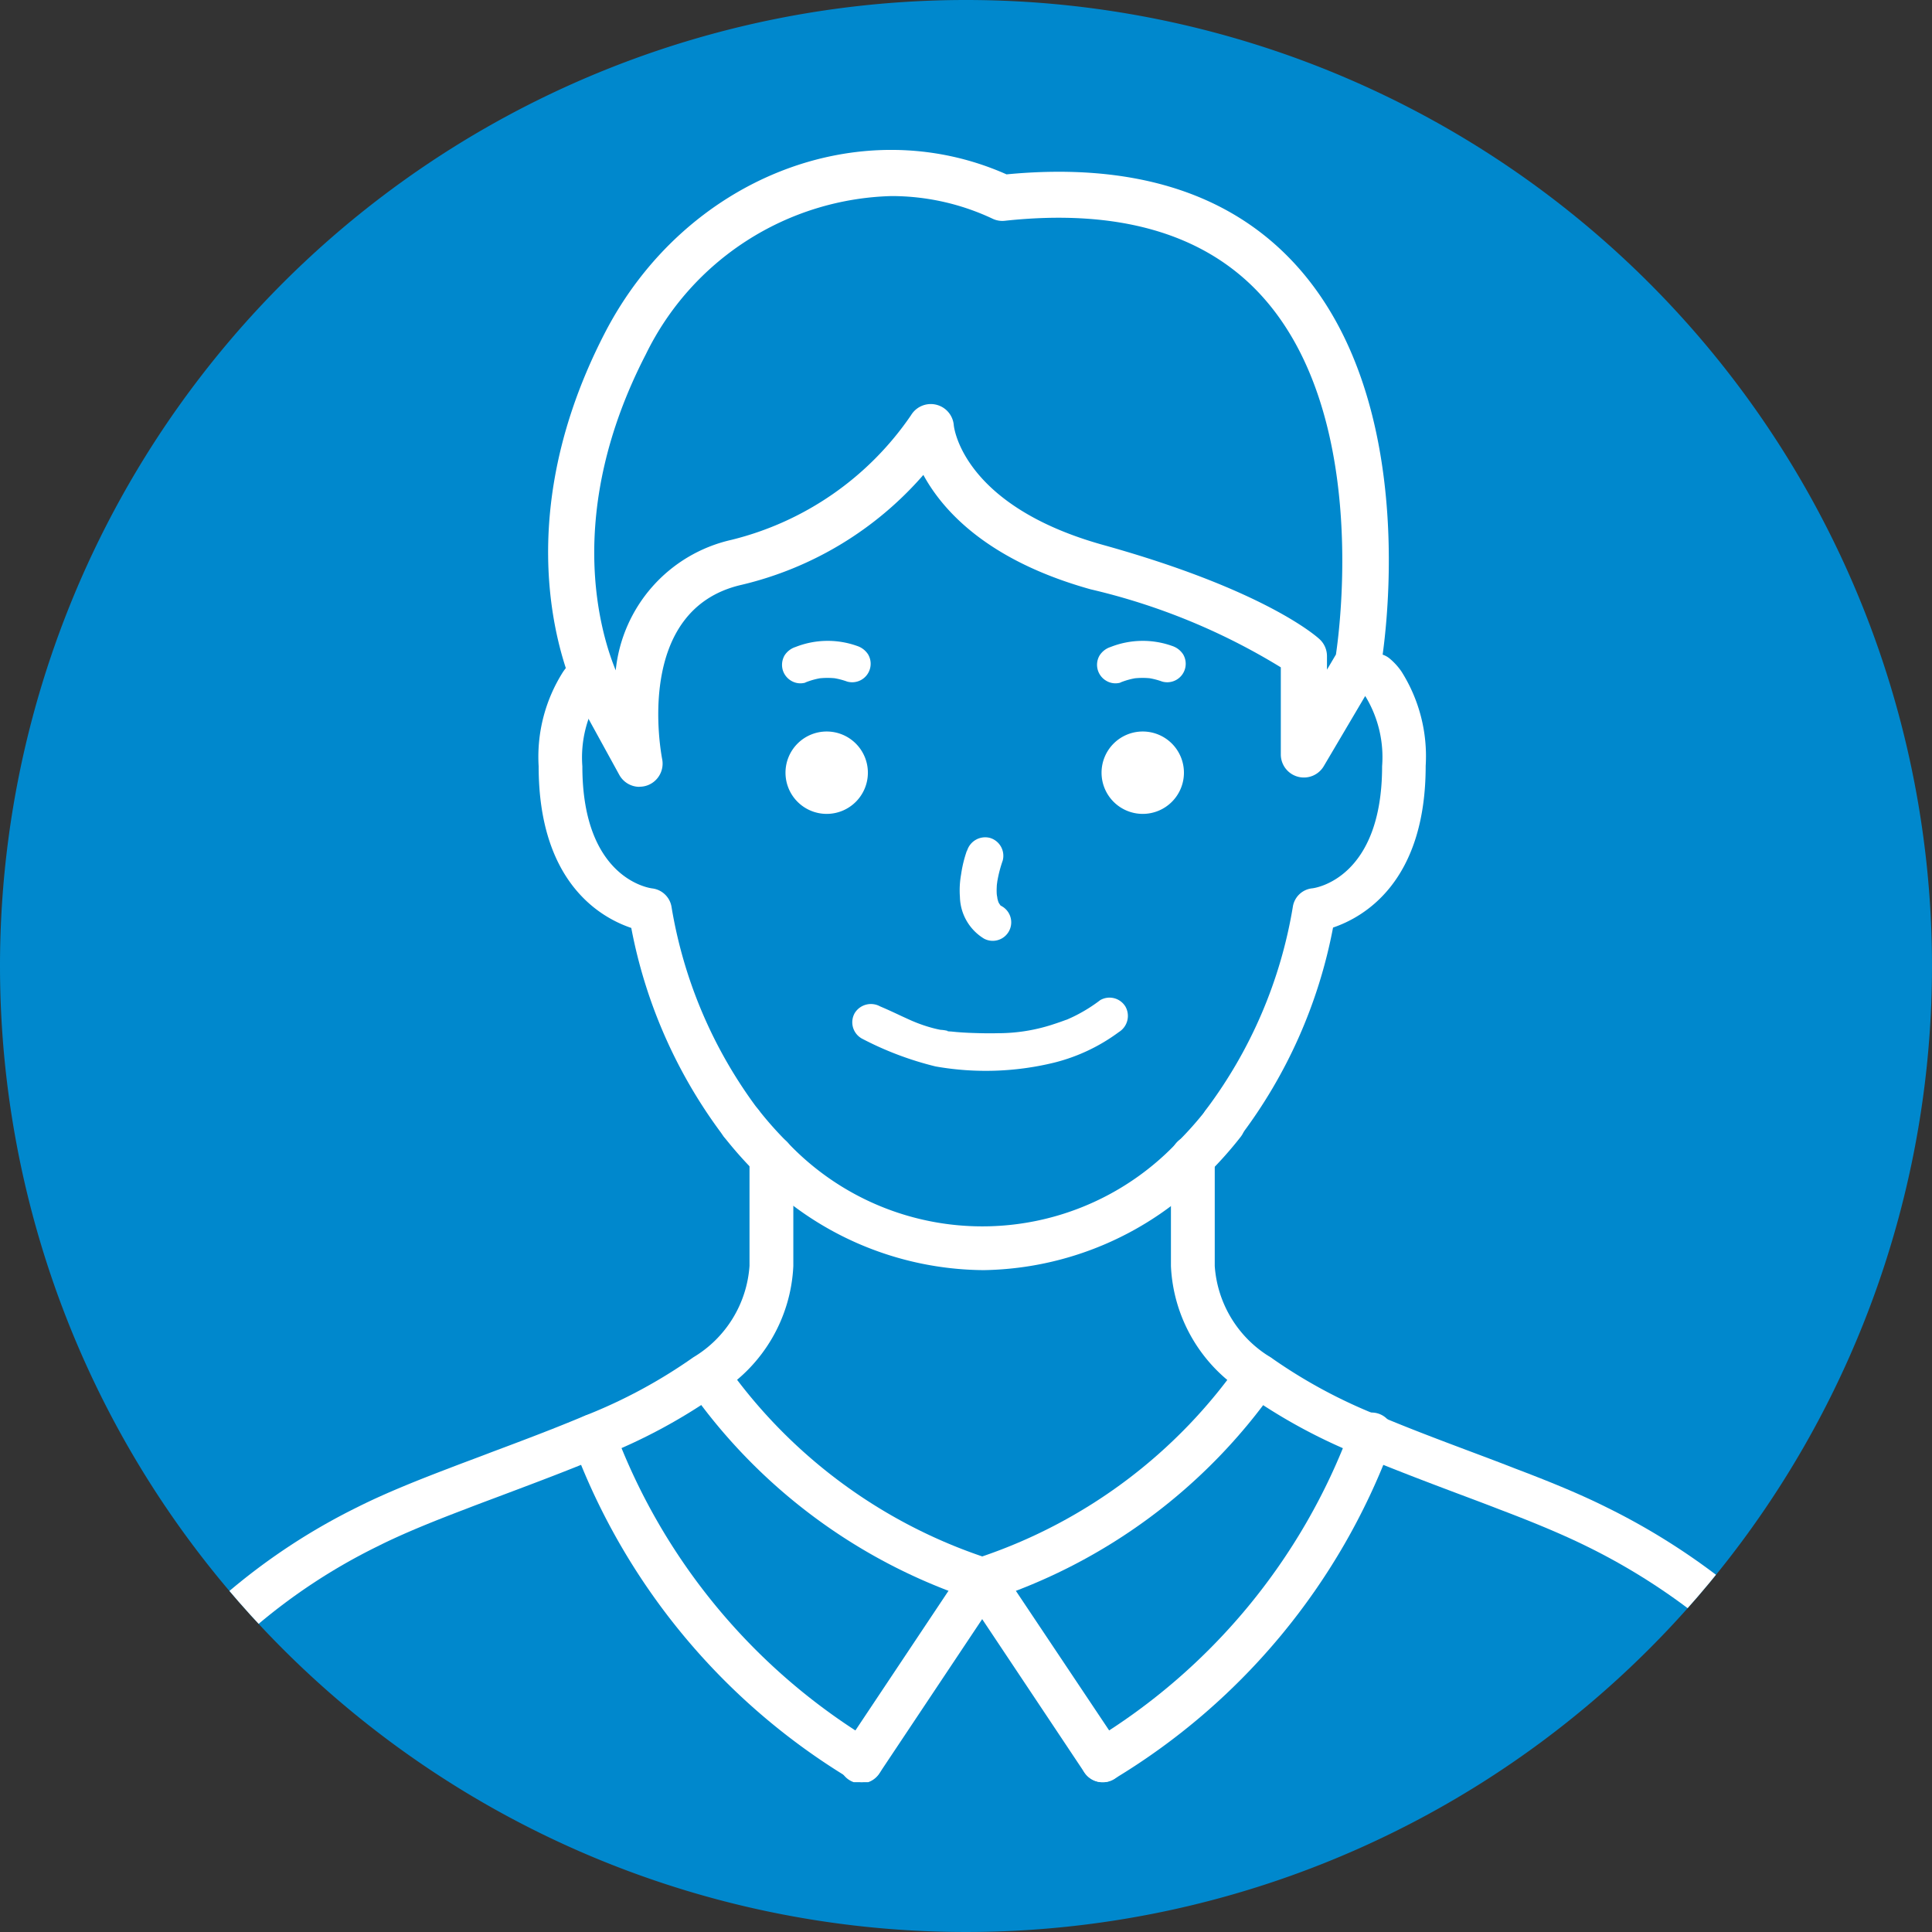
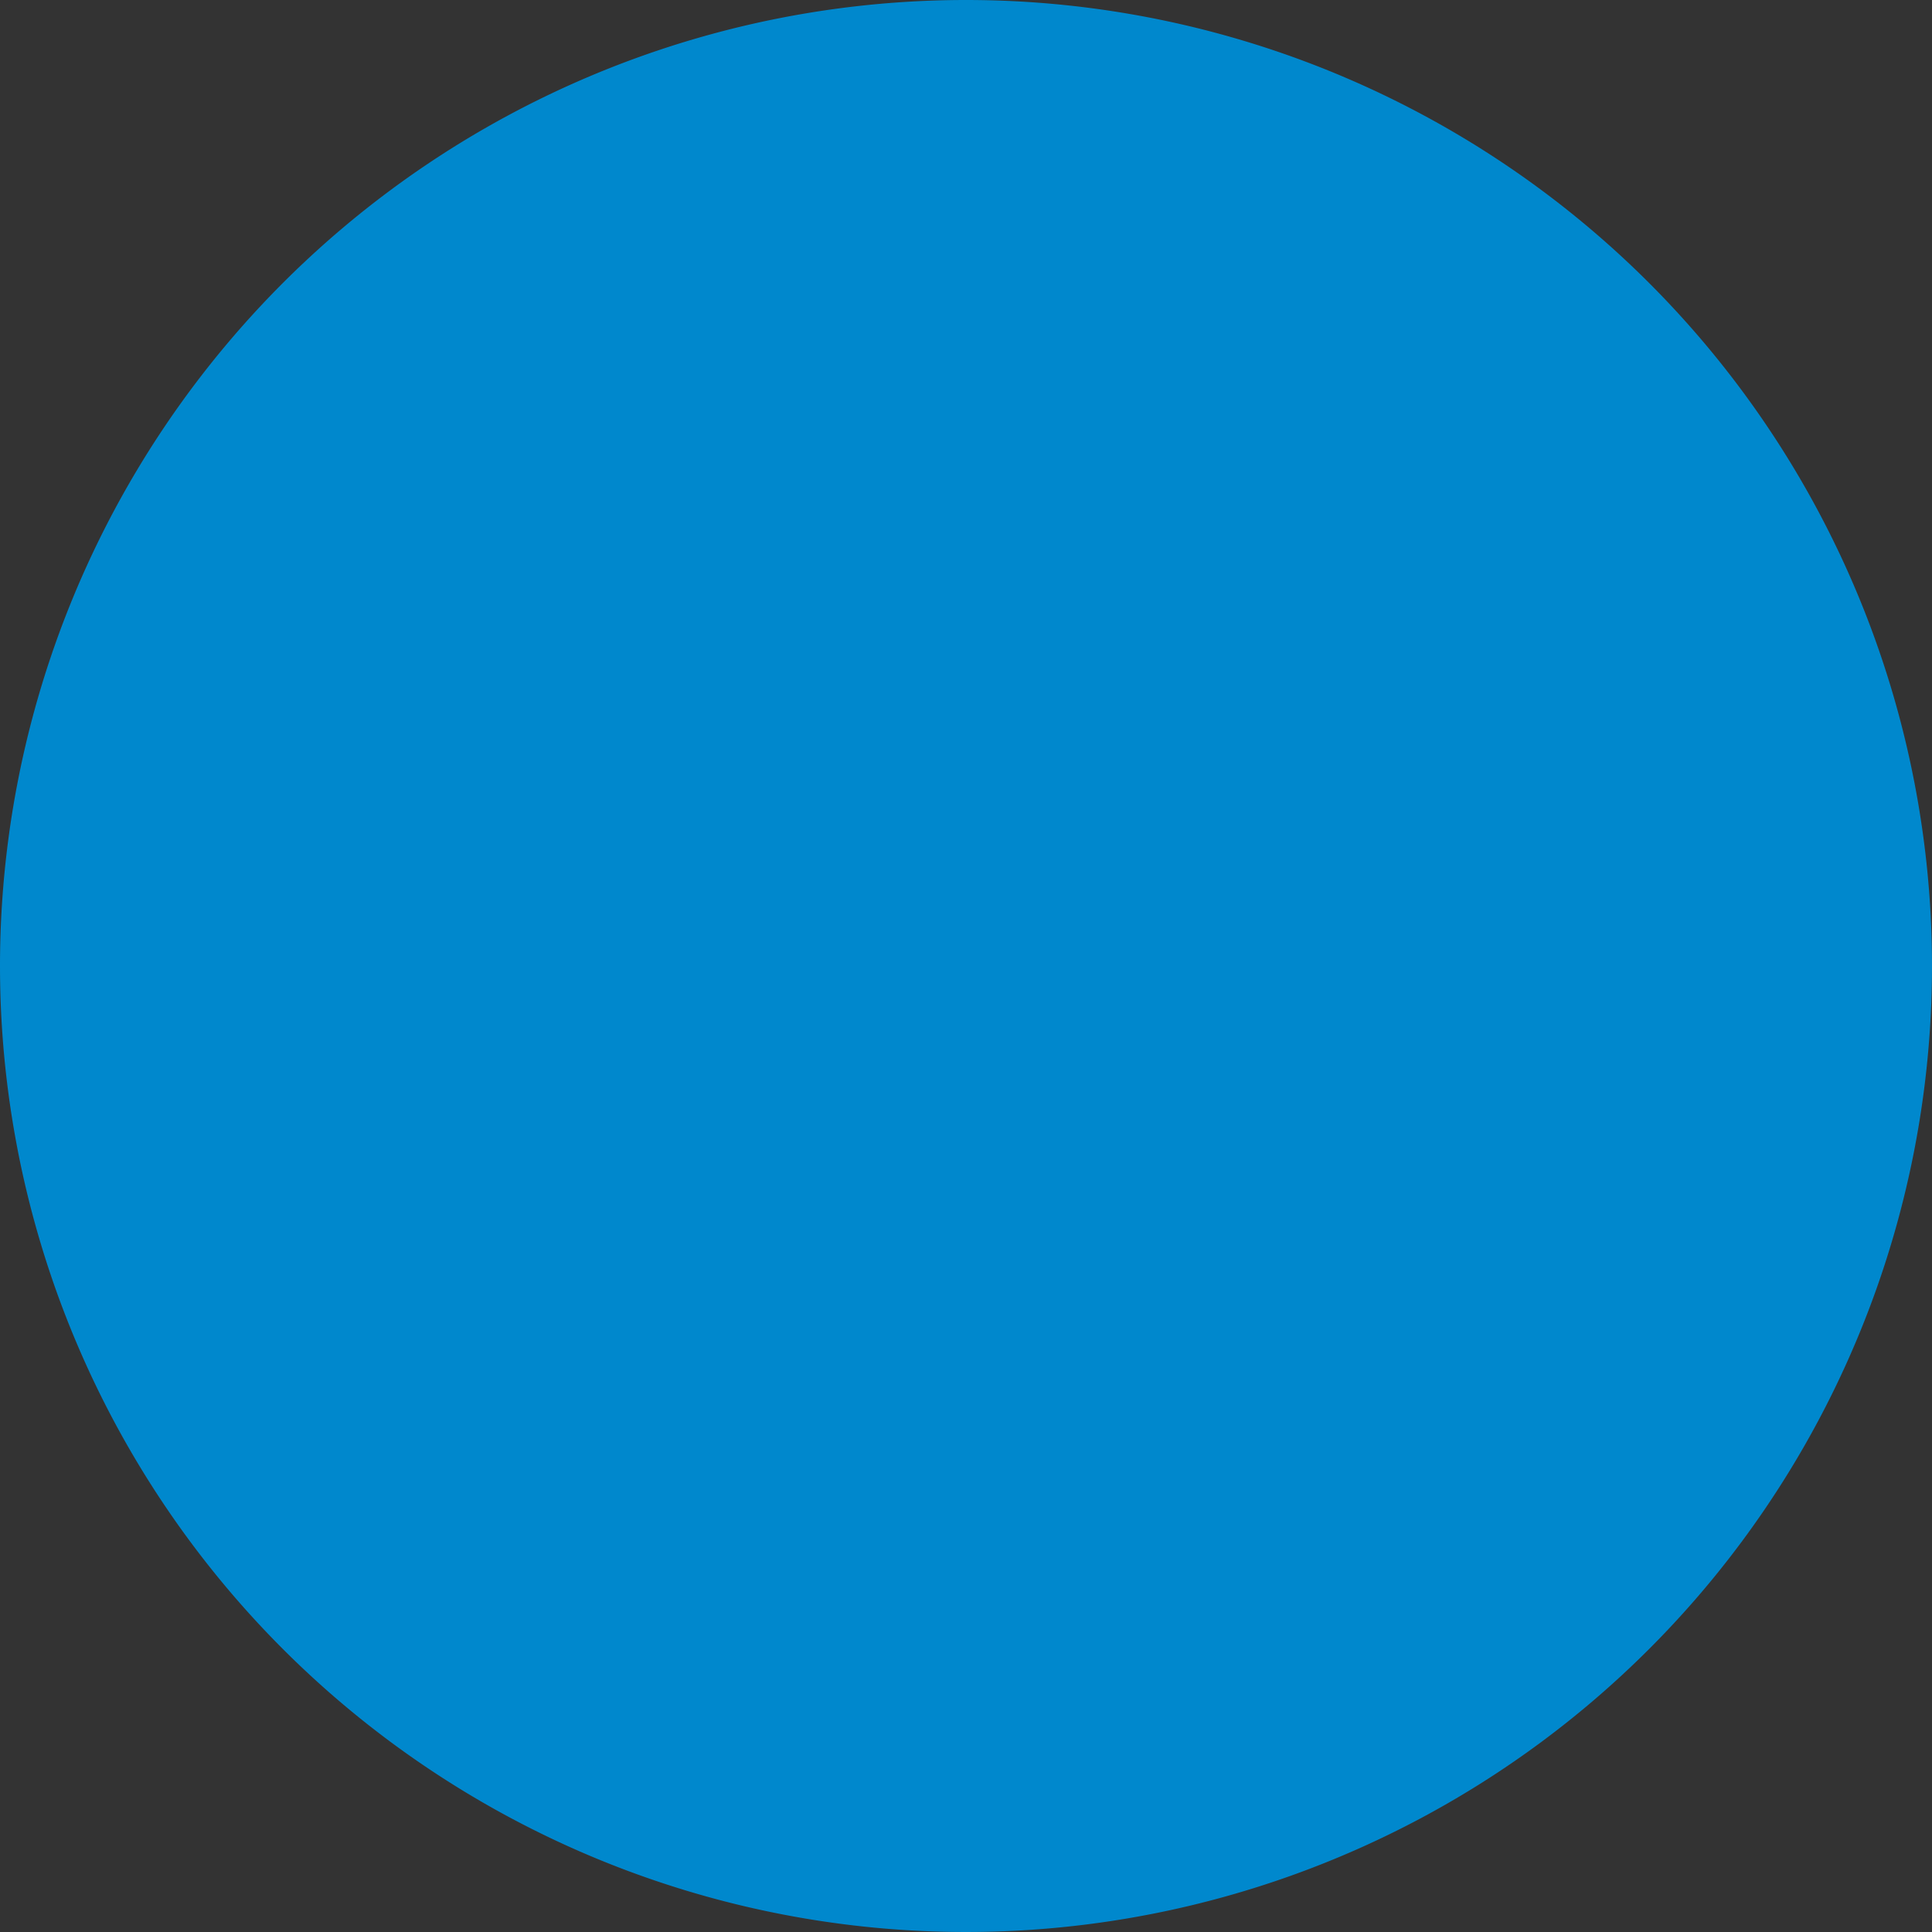
<svg xmlns="http://www.w3.org/2000/svg" width="56" height="56" viewBox="0 0 56 56">
  <rect x="0" y="0" width="56" height="56" fill="#333333" stroke="none" />
  <defs>
    <clipPath id="clip-path">
-       <path id="パス_42686" data-name="パス 42686" d="M28,0A28,28,0,1,1,0,28,28,28,0,0,1,28,0Z" transform="translate(0)" fill="#70b42c" />
-     </clipPath>
+       </clipPath>
    <clipPath id="clip-path-2">
      <rect id="長方形_28238" data-name="長方形 28238" width="48.924" height="47.315" fill="#fff" />
    </clipPath>
  </defs>
  <g id="グループ_39686" data-name="グループ 39686" transform="translate(13981 6386)">
    <g id="icon_charm_future_modal1_3" transform="translate(-4351 -6217.688)">
      <path id="パス_42573" data-name="パス 42573" d="M28,0A28,28,0,1,1,0,28,28,28,0,0,1,28,0Z" transform="translate(-9630 -168.312)" fill="#0088cd" />
      <g id="マスクグループ_780" data-name="マスクグループ 780" transform="translate(-9630 -168.312)" clip-path="url(#clip-path)">
        <g id="グループ_38240" data-name="グループ 38240" transform="translate(3.373 4.343)">
          <g id="グループ_38239" data-name="グループ 38239" transform="translate(0 0)" clip-path="url(#clip-path-2)">
            <path id="パス_42668" data-name="パス 42668" d="M19.952,22.844a1.168,1.168,0,0,0-.076.1,3.39,3.39,0,0,0-.472,2c0,3.259,1.944,3.529,2.024,3.539a.646.646,0,0,1,.557.515,13.435,13.435,0,0,0,2.519,5.9.635.635,0,0,1-.5,1.027l.007,0a.637.637,0,0,1-.5-.243,14.488,14.488,0,0,1-2.689-6.053c-.889-.3-2.685-1.316-2.685-4.686a4.59,4.59,0,0,1,.707-2.736,1.827,1.827,0,0,1,.357-.389.67.67,0,0,1,.106-.067Z" transform="translate(-5.897 -7.075)" fill="#fff" />
            <path id="パス_42669" data-name="パス 42669" d="M33.525,45.77a9.293,9.293,0,0,1-6.56-2.82,11.65,11.65,0,0,1-.924-1.041.635.635,0,0,1,1-.785,10.327,10.327,0,0,0,.823.928,7.771,7.771,0,0,0,10.985.342q.176-.166.342-.342a9.923,9.923,0,0,0,.822-.926.635.635,0,0,1,1,.785,11.229,11.229,0,0,1-.926,1.043,9.3,9.3,0,0,1-6.558,2.817" transform="translate(-8.427 -13.298)" fill="#fff" />
-             <path id="パス_42670" data-name="パス 42670" d="M47.249,35.889a.635.635,0,0,1-.5-1.027,13.438,13.438,0,0,0,2.519-5.9.635.635,0,0,1,.565-.515c.075-.009,2.019-.279,2.019-3.539a3.391,3.391,0,0,0-.468-2,.852.852,0,0,0-.111-.135.626.626,0,0,1-.117-.878l0-.006a.643.643,0,0,1,.9-.114,1.849,1.849,0,0,1,.359.391,4.59,4.59,0,0,1,.7,2.733c0,3.37-1.8,4.386-2.685,4.686a14.478,14.478,0,0,1-2.689,6.052.631.631,0,0,1-.5.247" transform="translate(-15.164 -7.042)" fill="#fff" />
-             <path id="パス_42671" data-name="パス 42671" d="M63.031,58.279a.634.634,0,0,1-.463-.2,18.255,18.255,0,0,0-5.2-3.824c-.81-.4-1.737-.77-2.538-1.074-.4-.156-.816-.311-1.231-.467-.909-.342-1.849-.7-2.744-1.073a16.139,16.139,0,0,1-3.413-1.847,4.581,4.581,0,0,1-2.135-3.666V42.974a.635.635,0,0,1,1.27,0v3.152a3.357,3.357,0,0,0,1.627,2.651,14.934,14.934,0,0,0,3.145,1.693c.87.368,1.8.717,2.7,1.055.418.157.833.313,1.238.472.827.314,1.792.695,2.651,1.125a19.522,19.522,0,0,1,5.553,4.089.635.635,0,0,1-.463,1.07Z" transform="translate(-14.74 -13.773)" fill="#fff" />
            <path id="パス_42672" data-name="パス 42672" d="M.634,60.012a.635.635,0,0,1-.522-1,18.215,18.215,0,0,1,6.882-5.9c.839-.422,1.826-.81,2.681-1.136.393-.152.8-.3,1.206-.457.9-.337,1.826-.686,2.7-1.054a15,15,0,0,0,3.143-1.693,3.355,3.355,0,0,0,1.628-2.652V42.974a.635.635,0,0,1,1.27,0v3.152a4.586,4.586,0,0,1-2.135,3.667,16.152,16.152,0,0,1-3.411,1.847c-.9.379-1.837.732-2.746,1.074-.4.152-.806.3-1.2.454-.827.314-1.776.689-2.564,1.086a16.946,16.946,0,0,0-6.41,5.485.635.635,0,0,1-.523.274" transform="translate(0 -13.773)" fill="#fff" />
            <path id="パス_42673" data-name="パス 42673" d="M38.7,67a.636.636,0,0,1-.529-.283l-2.964-4.446-2.964,4.446a.635.635,0,1,1-1.057-.7l3.492-5.238a.66.66,0,0,1,.922-.134.666.666,0,0,1,.134.134L39.23,66.01A.636.636,0,0,1,38.7,67Z" transform="translate(-10.111 -19.683)" fill="#fff" />
            <path id="パス_42674" data-name="パス 42674" d="M33.041,58.893a.637.637,0,0,1-.195-.031,16.262,16.262,0,0,1-8.32-6.171.635.635,0,0,1,1.043-.724,14.992,14.992,0,0,0,7.472,5.622,14.992,14.992,0,0,0,7.472-5.622.635.635,0,0,1,1.043.724,16.262,16.262,0,0,1-8.32,6.171.637.637,0,0,1-.195.031" transform="translate(-7.943 -16.818)" fill="#fff" />
            <path id="パス_42675" data-name="パス 42675" d="M42.069,64.976a.635.635,0,0,1-.327-1.18,17.779,17.779,0,0,0,7.509-9.072.635.635,0,1,1,1.2.41.237.237,0,0,1-.01.028,19.053,19.053,0,0,1-8.048,9.723.632.632,0,0,1-.326.091" transform="translate(-13.478 -17.661)" fill="#fff" />
            <path id="パス_42676" data-name="パス 42676" d="M27.962,64.976a.632.632,0,0,1-.327-.091,19.053,19.053,0,0,1-8.048-9.723.635.635,0,0,1,1.181-.466l.01.028a17.78,17.78,0,0,0,7.51,9.072.636.636,0,0,1-.327,1.18Z" transform="translate(-6.357 -17.662)" fill="#fff" />
            <path id="パス_42677" data-name="パス 42677" d="M29.94,24.989a1.194,1.194,0,1,1-1.194,1.194,1.194,1.194,0,0,1,1.194-1.194" transform="translate(-9.351 -8.129)" fill="#fff" />
-             <path id="パス_42678" data-name="パス 42678" d="M43.518,24.989a1.194,1.194,0,1,1-1.194,1.194,1.194,1.194,0,0,1,1.194-1.194" transform="translate(-13.768 -8.129)" fill="#fff" />
            <path id="パス_42679" data-name="パス 42679" d="M36.439,29.915a3.625,3.625,0,0,0-.169.691,2.622,2.622,0,0,0-.034.658,1.453,1.453,0,0,0,.7,1.205.536.536,0,0,0,.54-.925c-.026-.013-.13-.085-.052-.024s-.009-.013-.028-.032-.04-.08.029.043c-.008-.014-.019-.027-.028-.04s-.032-.057-.049-.086c-.042-.075.038.107.019.047,0-.016-.011-.032-.017-.048-.011-.033-.02-.067-.028-.1a.569.569,0,0,0-.022-.116c0,.009.014.135.009.063,0-.022,0-.045-.005-.067a1.8,1.8,0,0,1,0-.226c0-.034.005-.067.009-.1a.367.367,0,1,0-.006.036c.006-.029.009-.059.013-.088a3.711,3.711,0,0,1,.156-.6.54.54,0,0,0-.374-.659.549.549,0,0,0-.659.374Z" transform="translate(-11.785 -9.604)" fill="#fff" />
            <path id="パス_42680" data-name="パス 42680" d="M31.877,37.6a9.4,9.4,0,0,0,2.151.816,8.352,8.352,0,0,0,3.454-.114,5.308,5.308,0,0,0,1.861-.883.55.55,0,0,0,.192-.733.539.539,0,0,0-.733-.192,4.562,4.562,0,0,1-.713.447c-.059.03-.119.058-.179.085l-.09.04c.086-.036.007,0-.009,0-.14.053-.279.1-.422.146a5.119,5.119,0,0,1-1.557.241c-.279.007-.558,0-.836-.011-.12-.005-.24-.013-.36-.023l-.153-.015L34.41,37.4c-.094-.011-.017-.018.02,0a1.058,1.058,0,0,0-.259-.045c-.09-.018-.177-.038-.262-.062a4.276,4.276,0,0,1-.451-.152c-.023-.009-.157-.067-.067-.026s-.045-.02-.067-.03c-.088-.039-.176-.08-.264-.12-.213-.1-.426-.2-.64-.29a.551.551,0,0,0-.733.192.539.539,0,0,0,.192.733Z" transform="translate(-10.284 -11.848)" fill="#fff" />
            <path id="パス_42681" data-name="パス 42681" d="M42.806,22.3a2.109,2.109,0,0,1,.5-.135l-.142.02a2.179,2.179,0,0,1,.57,0l-.142-.019a2.124,2.124,0,0,1,.428.107.536.536,0,0,0,.607-.787.6.6,0,0,0-.32-.246,2.534,2.534,0,0,0-1.783.03.589.589,0,0,0-.32.246.535.535,0,0,0,.192.733.519.519,0,0,0,.413.054Z" transform="translate(-13.705 -6.86)" fill="#fff" />
-             <path id="パス_42682" data-name="パス 42682" d="M29.272,22.3a2.109,2.109,0,0,1,.5-.135l-.142.02a2.179,2.179,0,0,1,.57,0l-.142-.019a2.124,2.124,0,0,1,.428.107.536.536,0,0,0,.607-.787.6.6,0,0,0-.32-.246,2.534,2.534,0,0,0-1.783.03.589.589,0,0,0-.32.246.548.548,0,0,0-.054.413.542.542,0,0,0,.246.32.519.519,0,0,0,.413.054Z" transform="translate(-9.303 -6.86)" fill="#fff" />
            <path id="パス_42683" data-name="パス 42683" d="M21.2,18.464a.669.669,0,0,1-.587-.346L19.5,16.091c-.1-.186-2.479-4.637.692-10.78,2.317-4.489,7.4-6.487,11.645-4.6,3.612-.347,6.408.508,8.313,2.546,3.825,4.093,2.589,11.413,2.536,11.723a.671.671,0,0,1-.083.224l-1.571,2.661a.669.669,0,0,1-1.245-.34V15a18.62,18.62,0,0,0-5.508-2.26c-2.965-.827-4.276-2.258-4.853-3.317a10.049,10.049,0,0,1-5.271,3.186c-3.126.715-2.332,4.875-2.3,5.051a.671.671,0,0,1-.427.761.679.679,0,0,1-.229.04M28.5,1.34a8.163,8.163,0,0,0-7.117,4.585c-2.371,4.593-1.326,8.064-.874,9.162a4.328,4.328,0,0,1,3.346-3.78,8.863,8.863,0,0,0,5.213-3.614.669.669,0,0,1,1.24.289c.011.113.3,2.348,4.331,3.471,4.722,1.315,6.213,2.676,6.273,2.733a.666.666,0,0,1,.213.488v.394l.26-.44c.136-.92.914-7.12-2.216-10.465C37.536,2.416,35.052,1.706,31.8,2.055A.656.656,0,0,1,31.44,2,6.877,6.877,0,0,0,28.5,1.34" transform="translate(-6.035 0)" fill="#fff" />
          </g>
        </g>
      </g>
    </g>
  </g>
</svg>